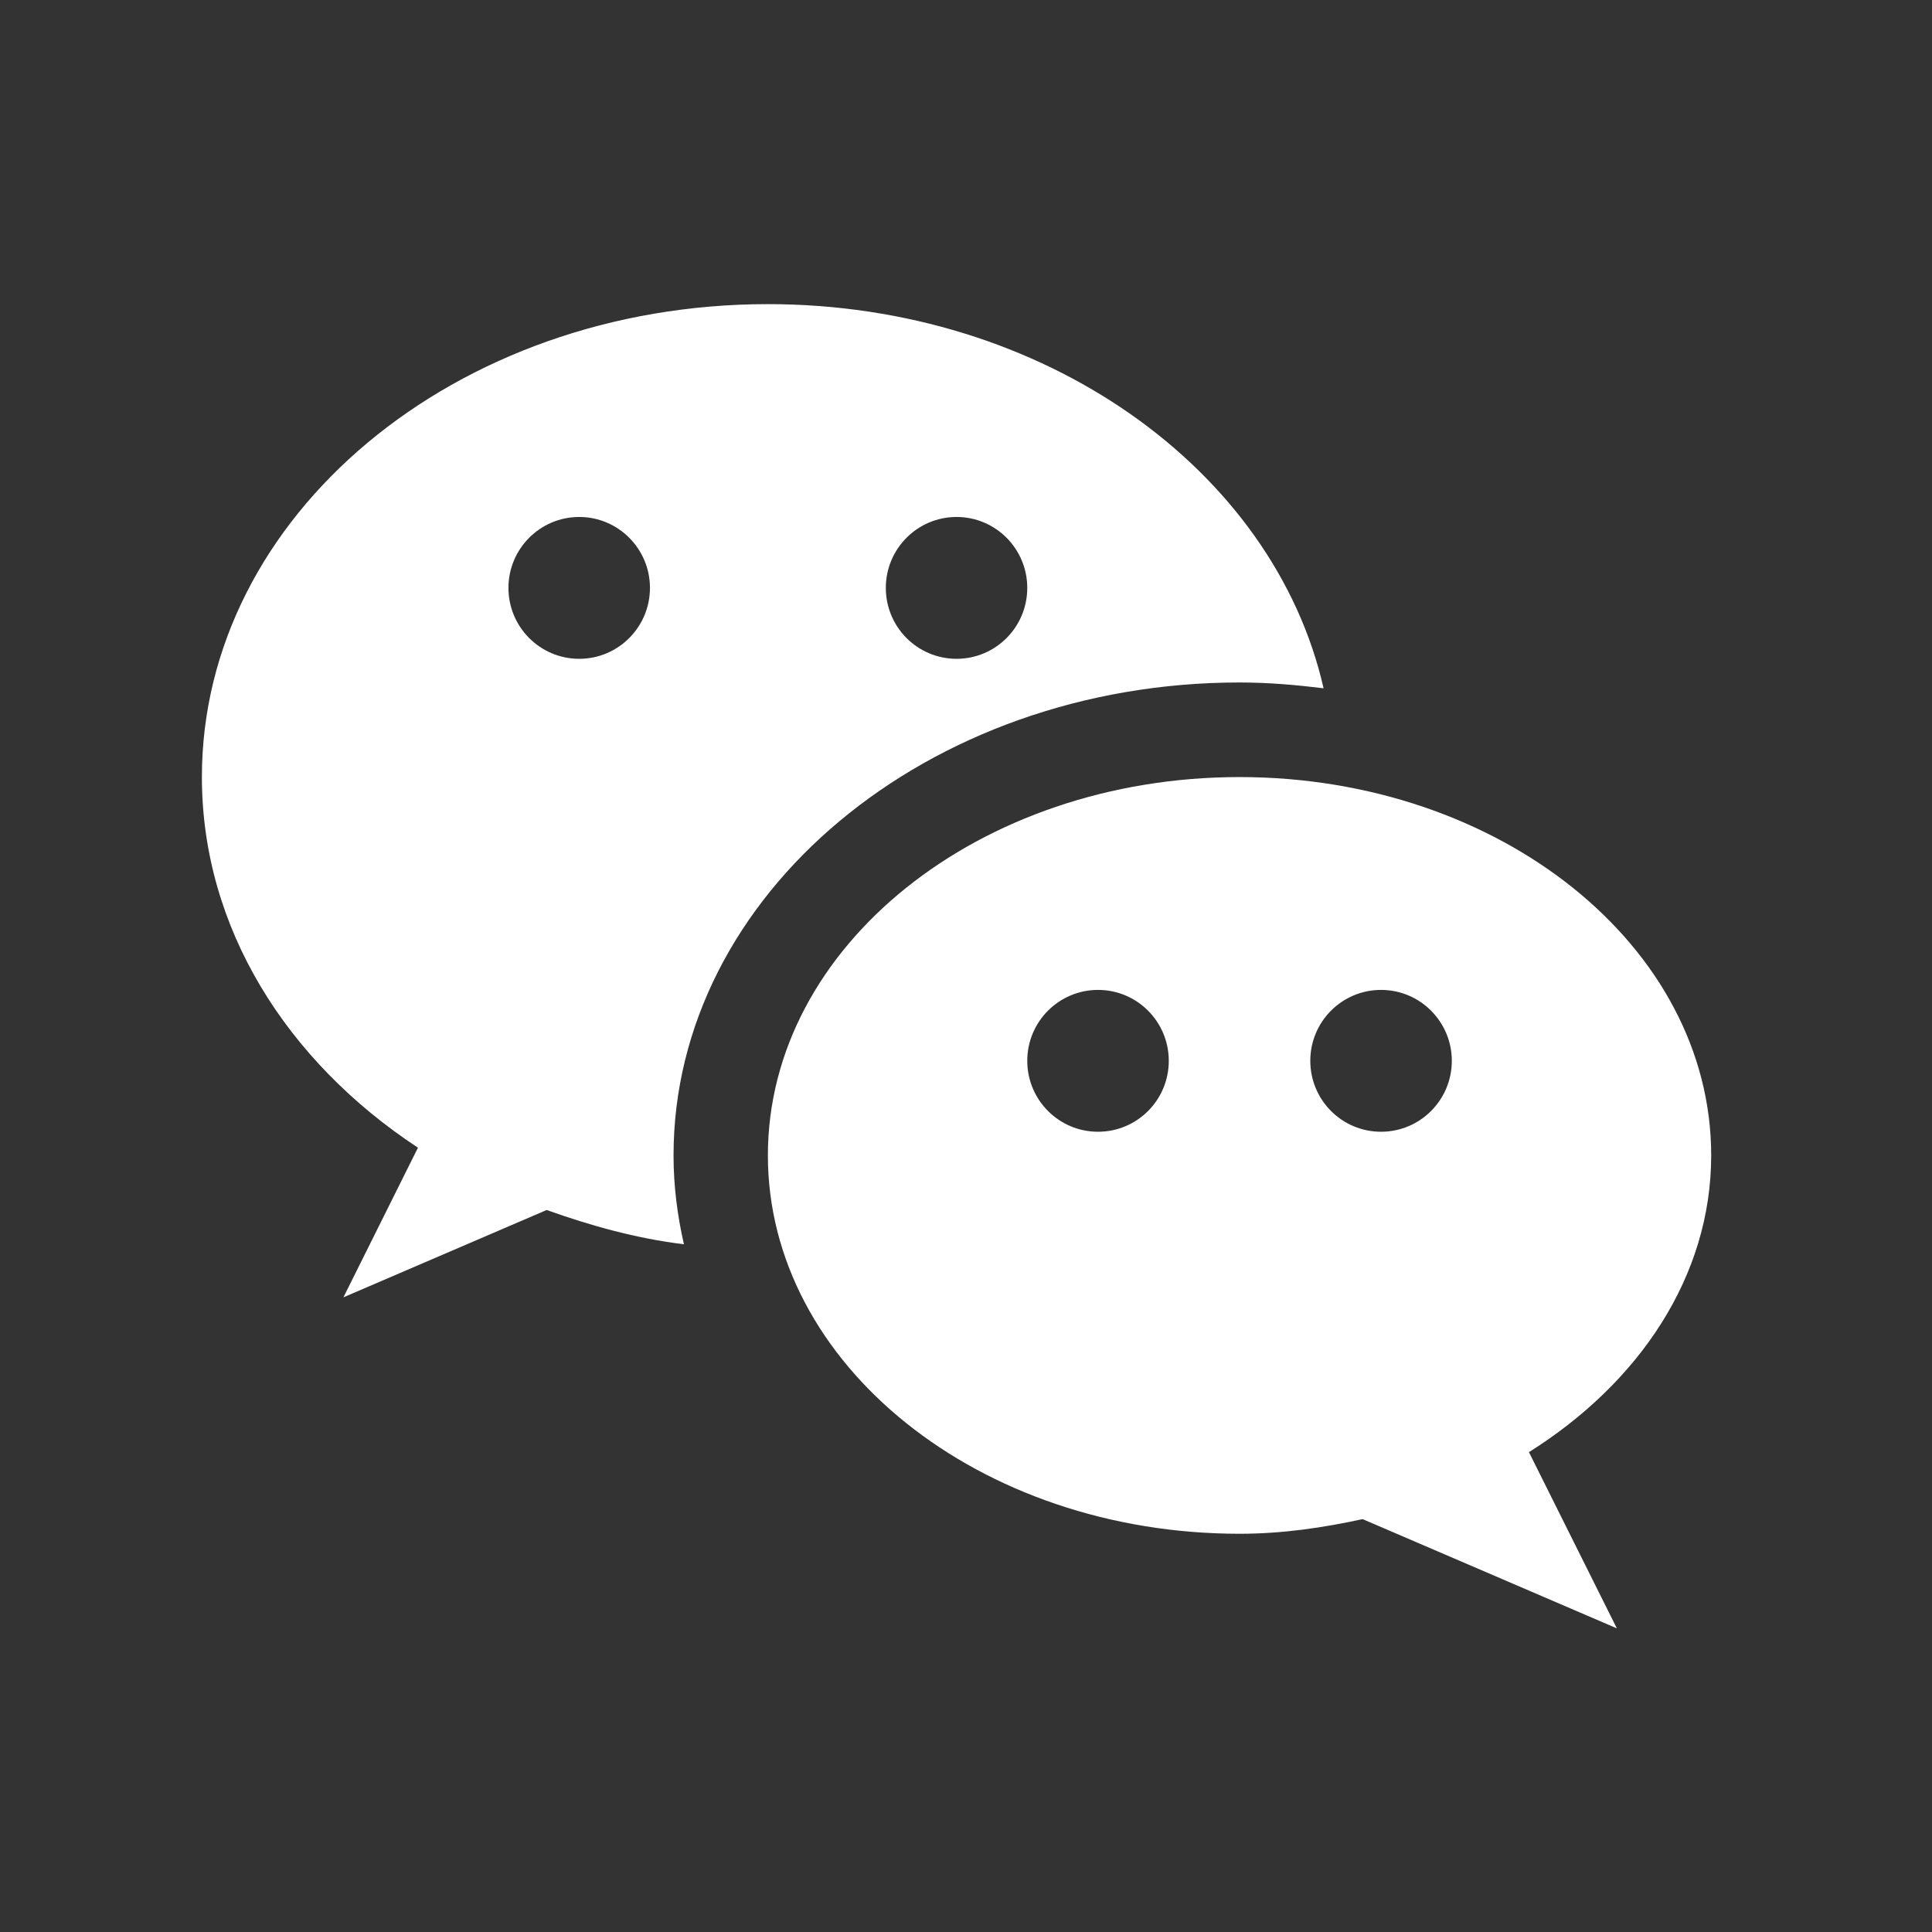
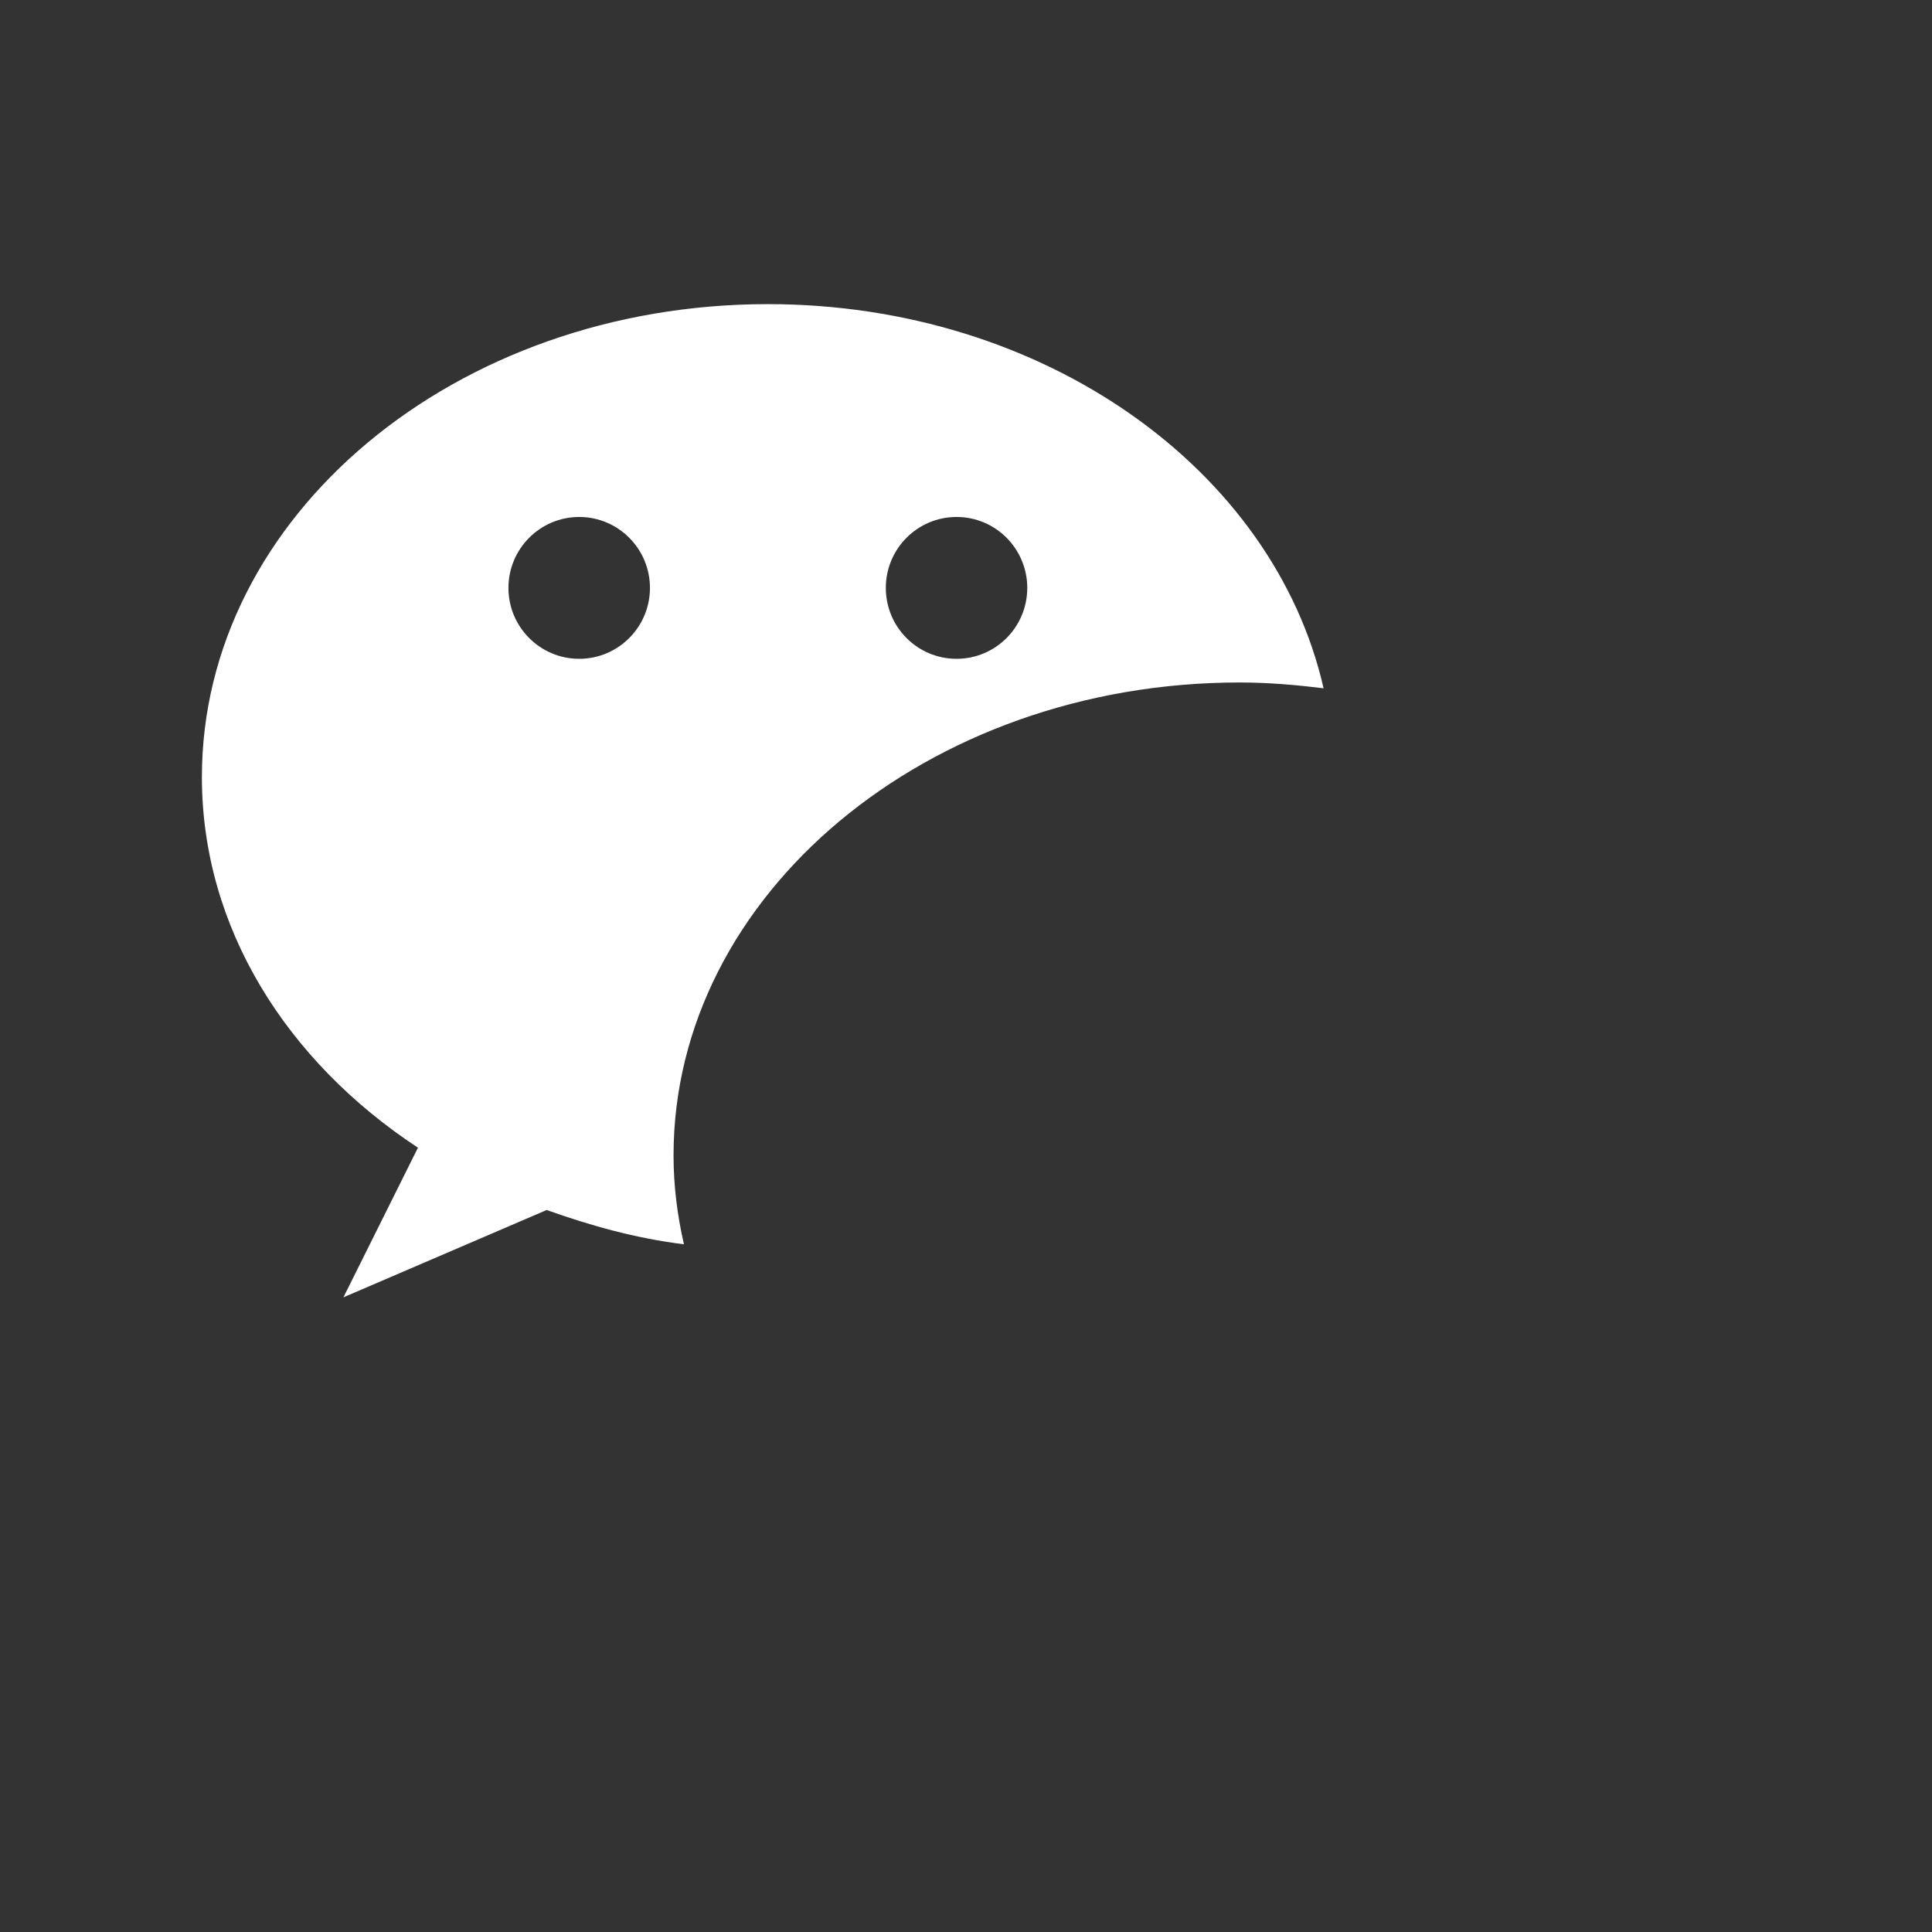
<svg xmlns="http://www.w3.org/2000/svg" width="24" height="24" viewBox="0 0 24 24" fill="none">
  <rect x="0" y="0" width="24" height="24" fill="#333333" stroke="none" />
  <path d="M15.398 8.478C15.753 8.478 16.1 8.508 16.442 8.55C15.823 5.833 12.97 3.778 9.539 3.778C5.655 3.778 2.508 6.409 2.508 9.653C2.508 11.524 3.56 13.183 5.192 14.257L4.266 16.116L6.791 15.031C7.332 15.224 7.895 15.383 8.496 15.457C8.414 15.098 8.367 14.731 8.367 14.353C8.367 11.114 11.52 8.478 15.398 8.478ZM11.883 6.422C12.368 6.422 12.761 6.817 12.761 7.303C12.761 7.79 12.368 8.184 11.883 8.184C11.397 8.184 11.004 7.79 11.004 7.303C11.004 6.817 11.397 6.422 11.883 6.422ZM7.195 8.184C6.71 8.184 6.316 7.79 6.316 7.303C6.316 6.817 6.71 6.422 7.195 6.422C7.68 6.422 8.074 6.817 8.074 7.303C8.074 7.79 7.68 8.184 7.195 8.184Z" fill="white" />
-   <path d="M21.257 14.353C21.257 11.758 18.633 9.653 15.398 9.653C12.163 9.653 9.539 11.758 9.539 14.353C9.539 16.949 12.163 19.053 15.398 19.053C15.93 19.053 16.436 18.978 16.927 18.871L20.085 20.228L18.993 18.039C20.362 17.179 21.257 15.856 21.257 14.353ZM13.64 14.059C13.155 14.059 12.761 13.665 12.761 13.178C12.761 12.691 13.155 12.297 13.64 12.297C14.126 12.297 14.519 12.692 14.519 13.178C14.519 13.665 14.126 14.059 13.64 14.059ZM17.156 14.059C16.67 14.059 16.277 13.665 16.277 13.178C16.277 12.691 16.67 12.297 17.156 12.297C17.641 12.297 18.035 12.692 18.035 13.178C18.035 13.665 17.641 14.059 17.156 14.059Z" fill="white" />
</svg>